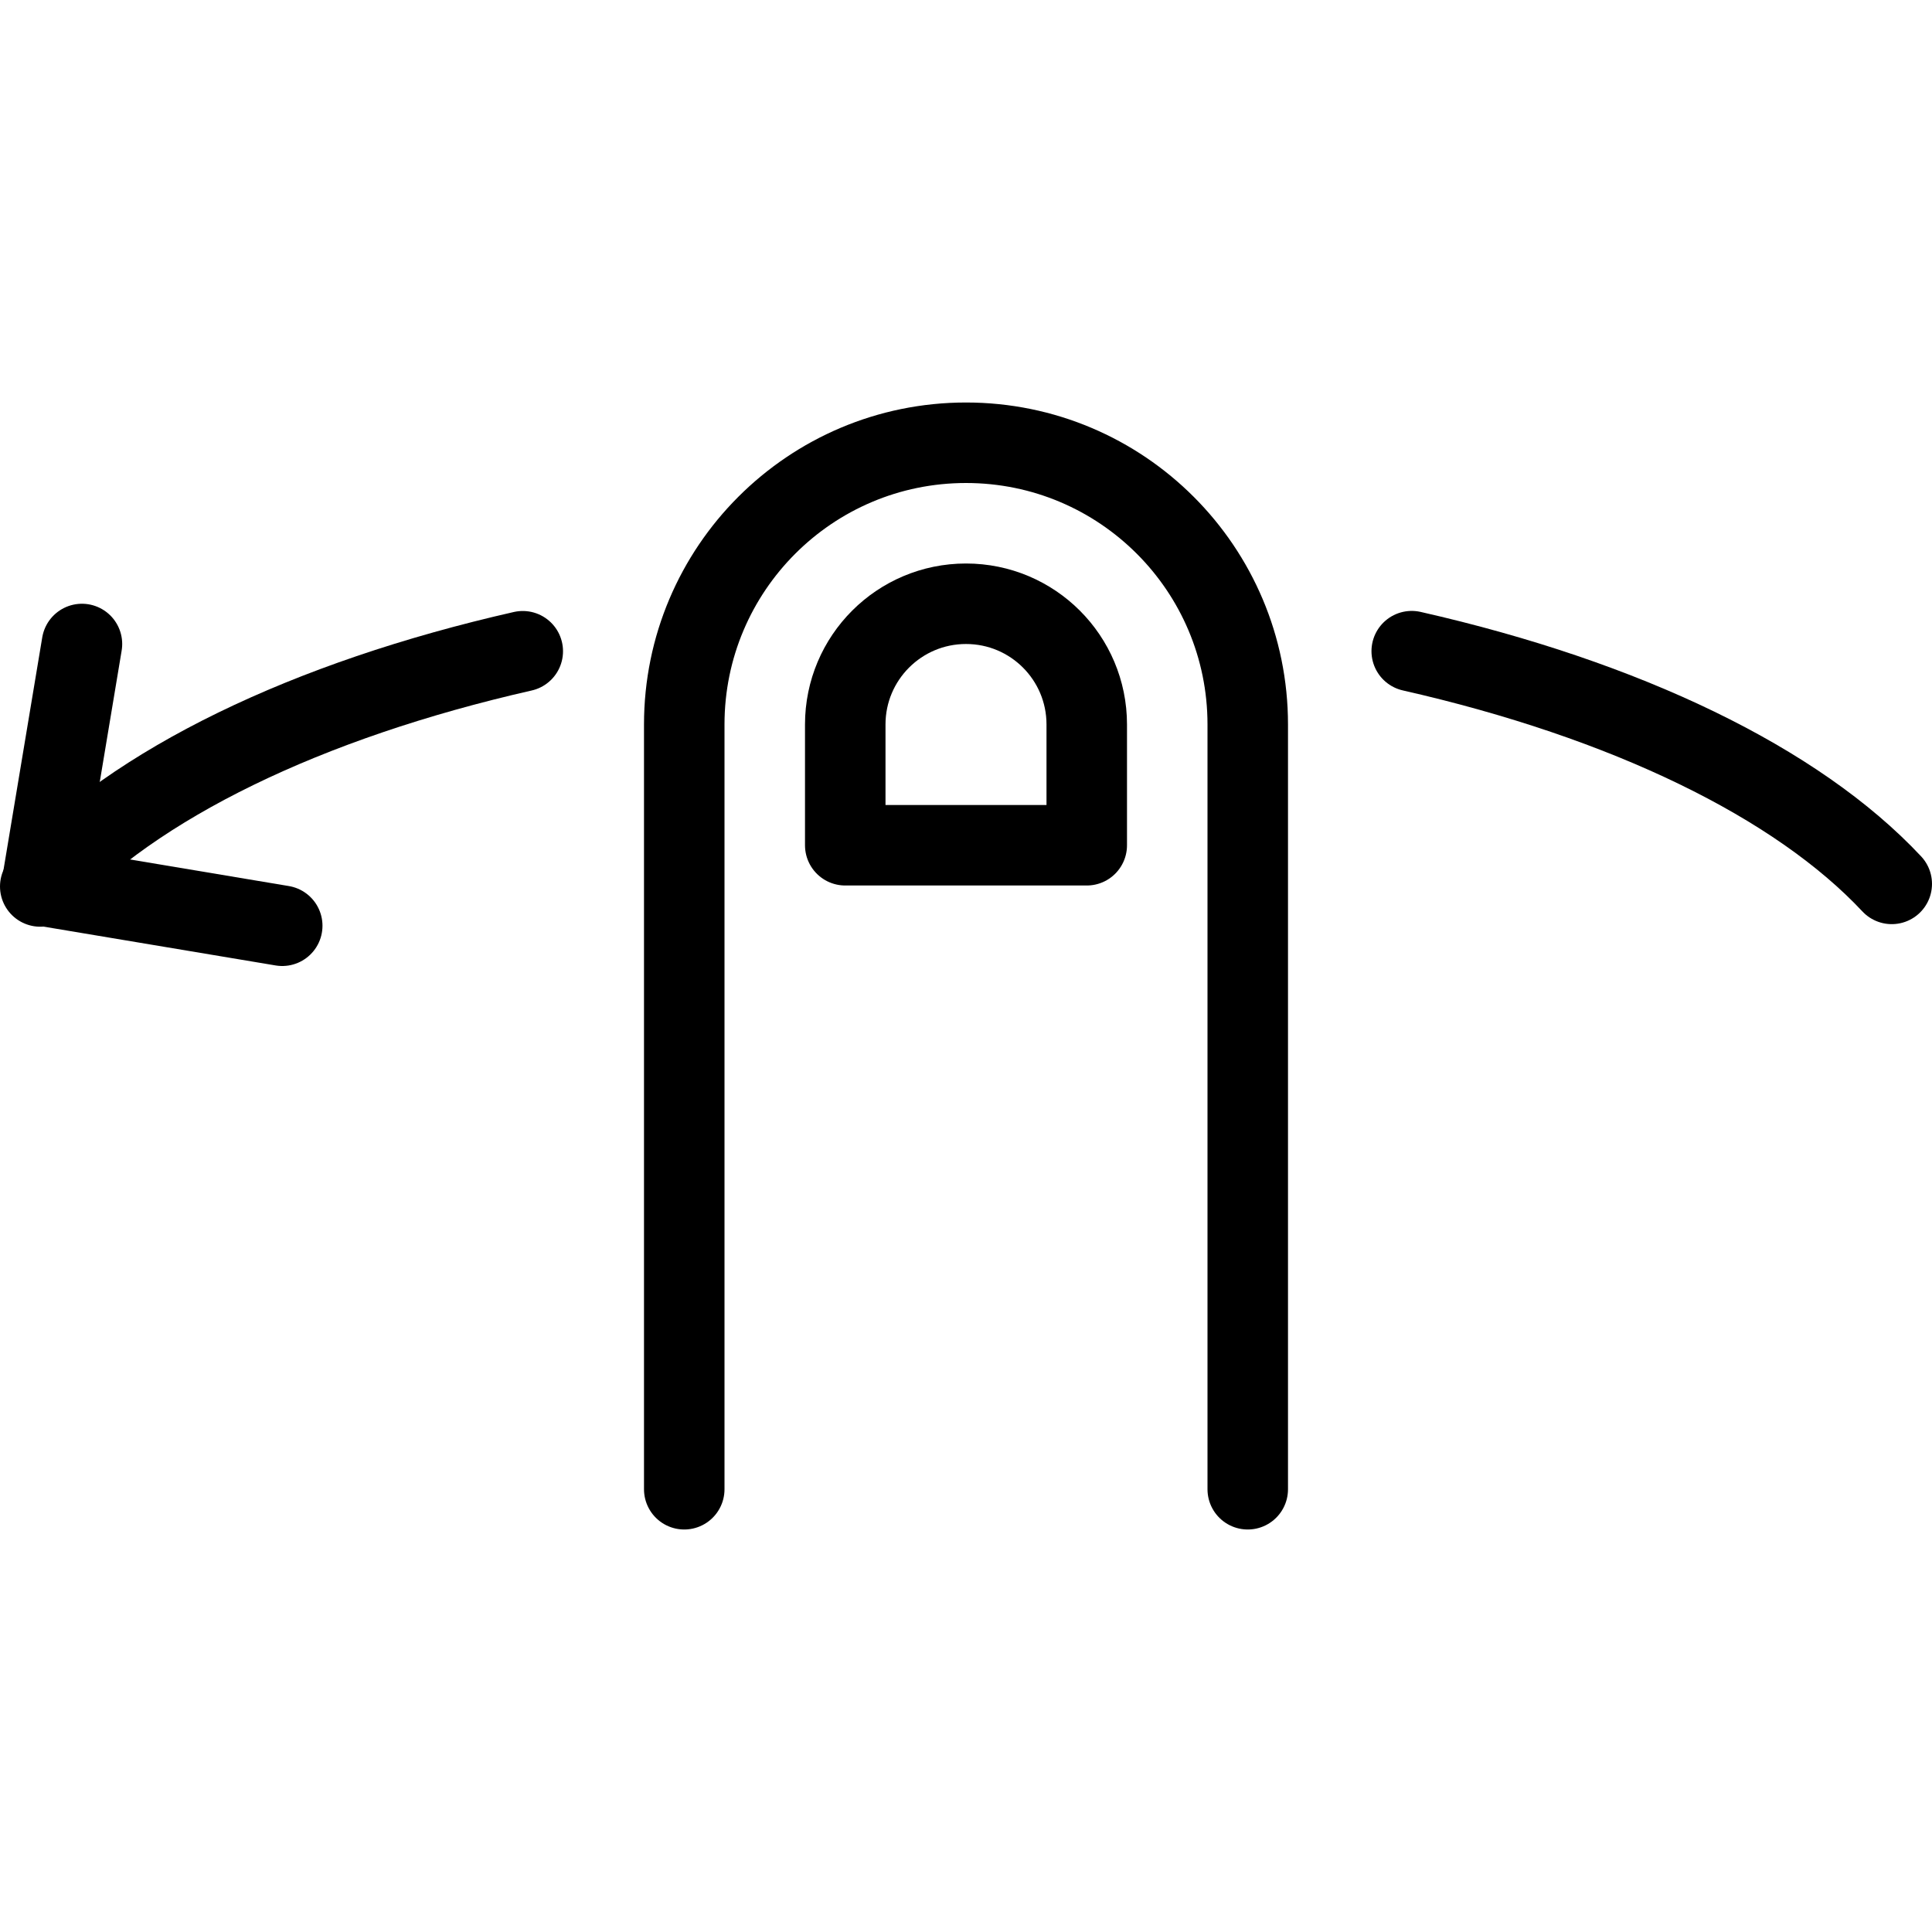
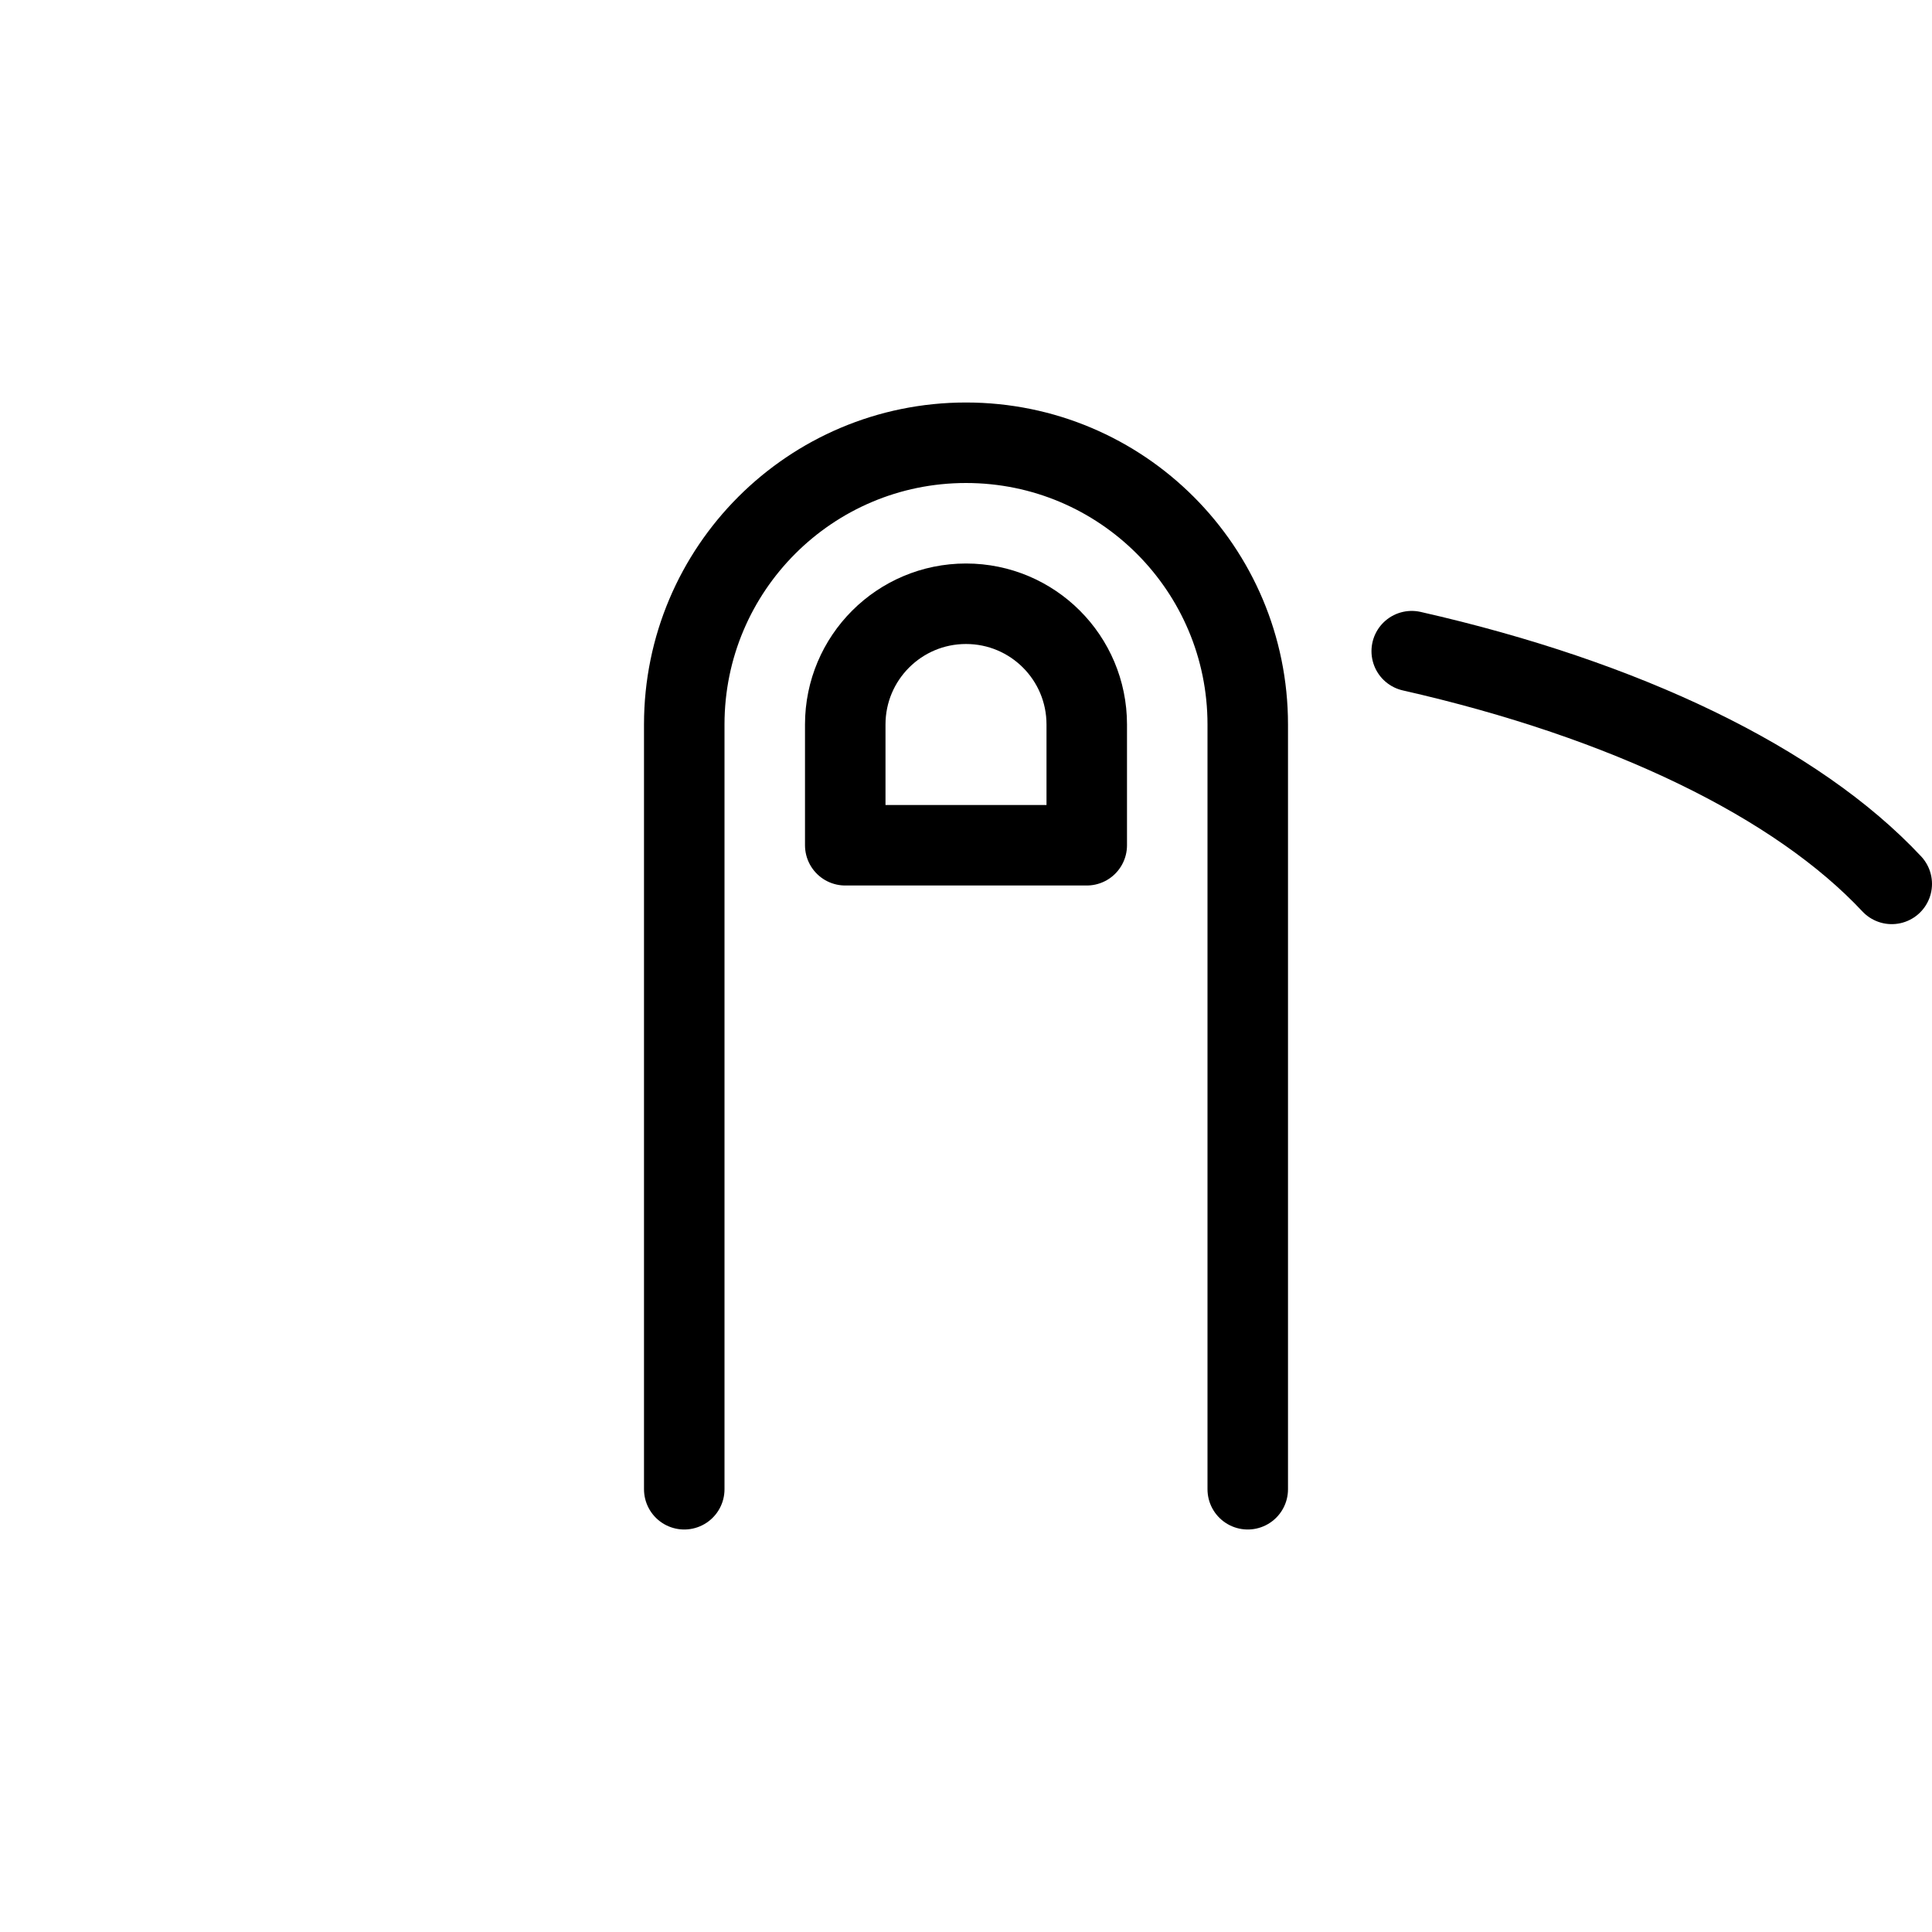
<svg xmlns="http://www.w3.org/2000/svg" version="1.1" x="0px" y="0px" width="24px" height="24px" viewBox="0 0 24 24" enable-background="new 0 0 24 24" xml:space="preserve">
  <g id="Outline_Icons">
    <g>
-       <polyline fill="none" stroke="#000000" stroke-linecap="round" stroke-linejoin="round" stroke-miterlimit="10" points="    3.506,11.5 0.518,11 1.018,8   " />
      <path fill="none" stroke="#000000" stroke-linecap="round" stroke-linejoin="round" stroke-miterlimit="10" d="M15.5,18.5V9    c0-1.933-1.566-3.5-3.5-3.5c-1.933,0-3.5,1.567-3.5,3.5v9.5" />
      <path fill="none" stroke="#000000" stroke-linecap="round" stroke-linejoin="round" stroke-miterlimit="10" d="M10.5,9    c0-0.829,0.672-1.5,1.5-1.5c0.829,0,1.5,0.671,1.5,1.5v1.5h-3V9z" />
      <path fill="none" stroke="#000000" stroke-linecap="round" stroke-linejoin="round" stroke-miterlimit="10" d="M17.537,8.089    c2.663,0.604,4.785,1.632,5.963,2.891" />
-       <path fill="none" stroke="#000000" stroke-linecap="round" stroke-linejoin="round" stroke-miterlimit="10" d="M0.5,11.012    C1.671,9.738,3.811,8.699,6.494,8.09" />
    </g>
  </g>
  <g id="Invisible_Shape">
    <rect fill="none" width="24" height="24" />
  </g>
</svg>